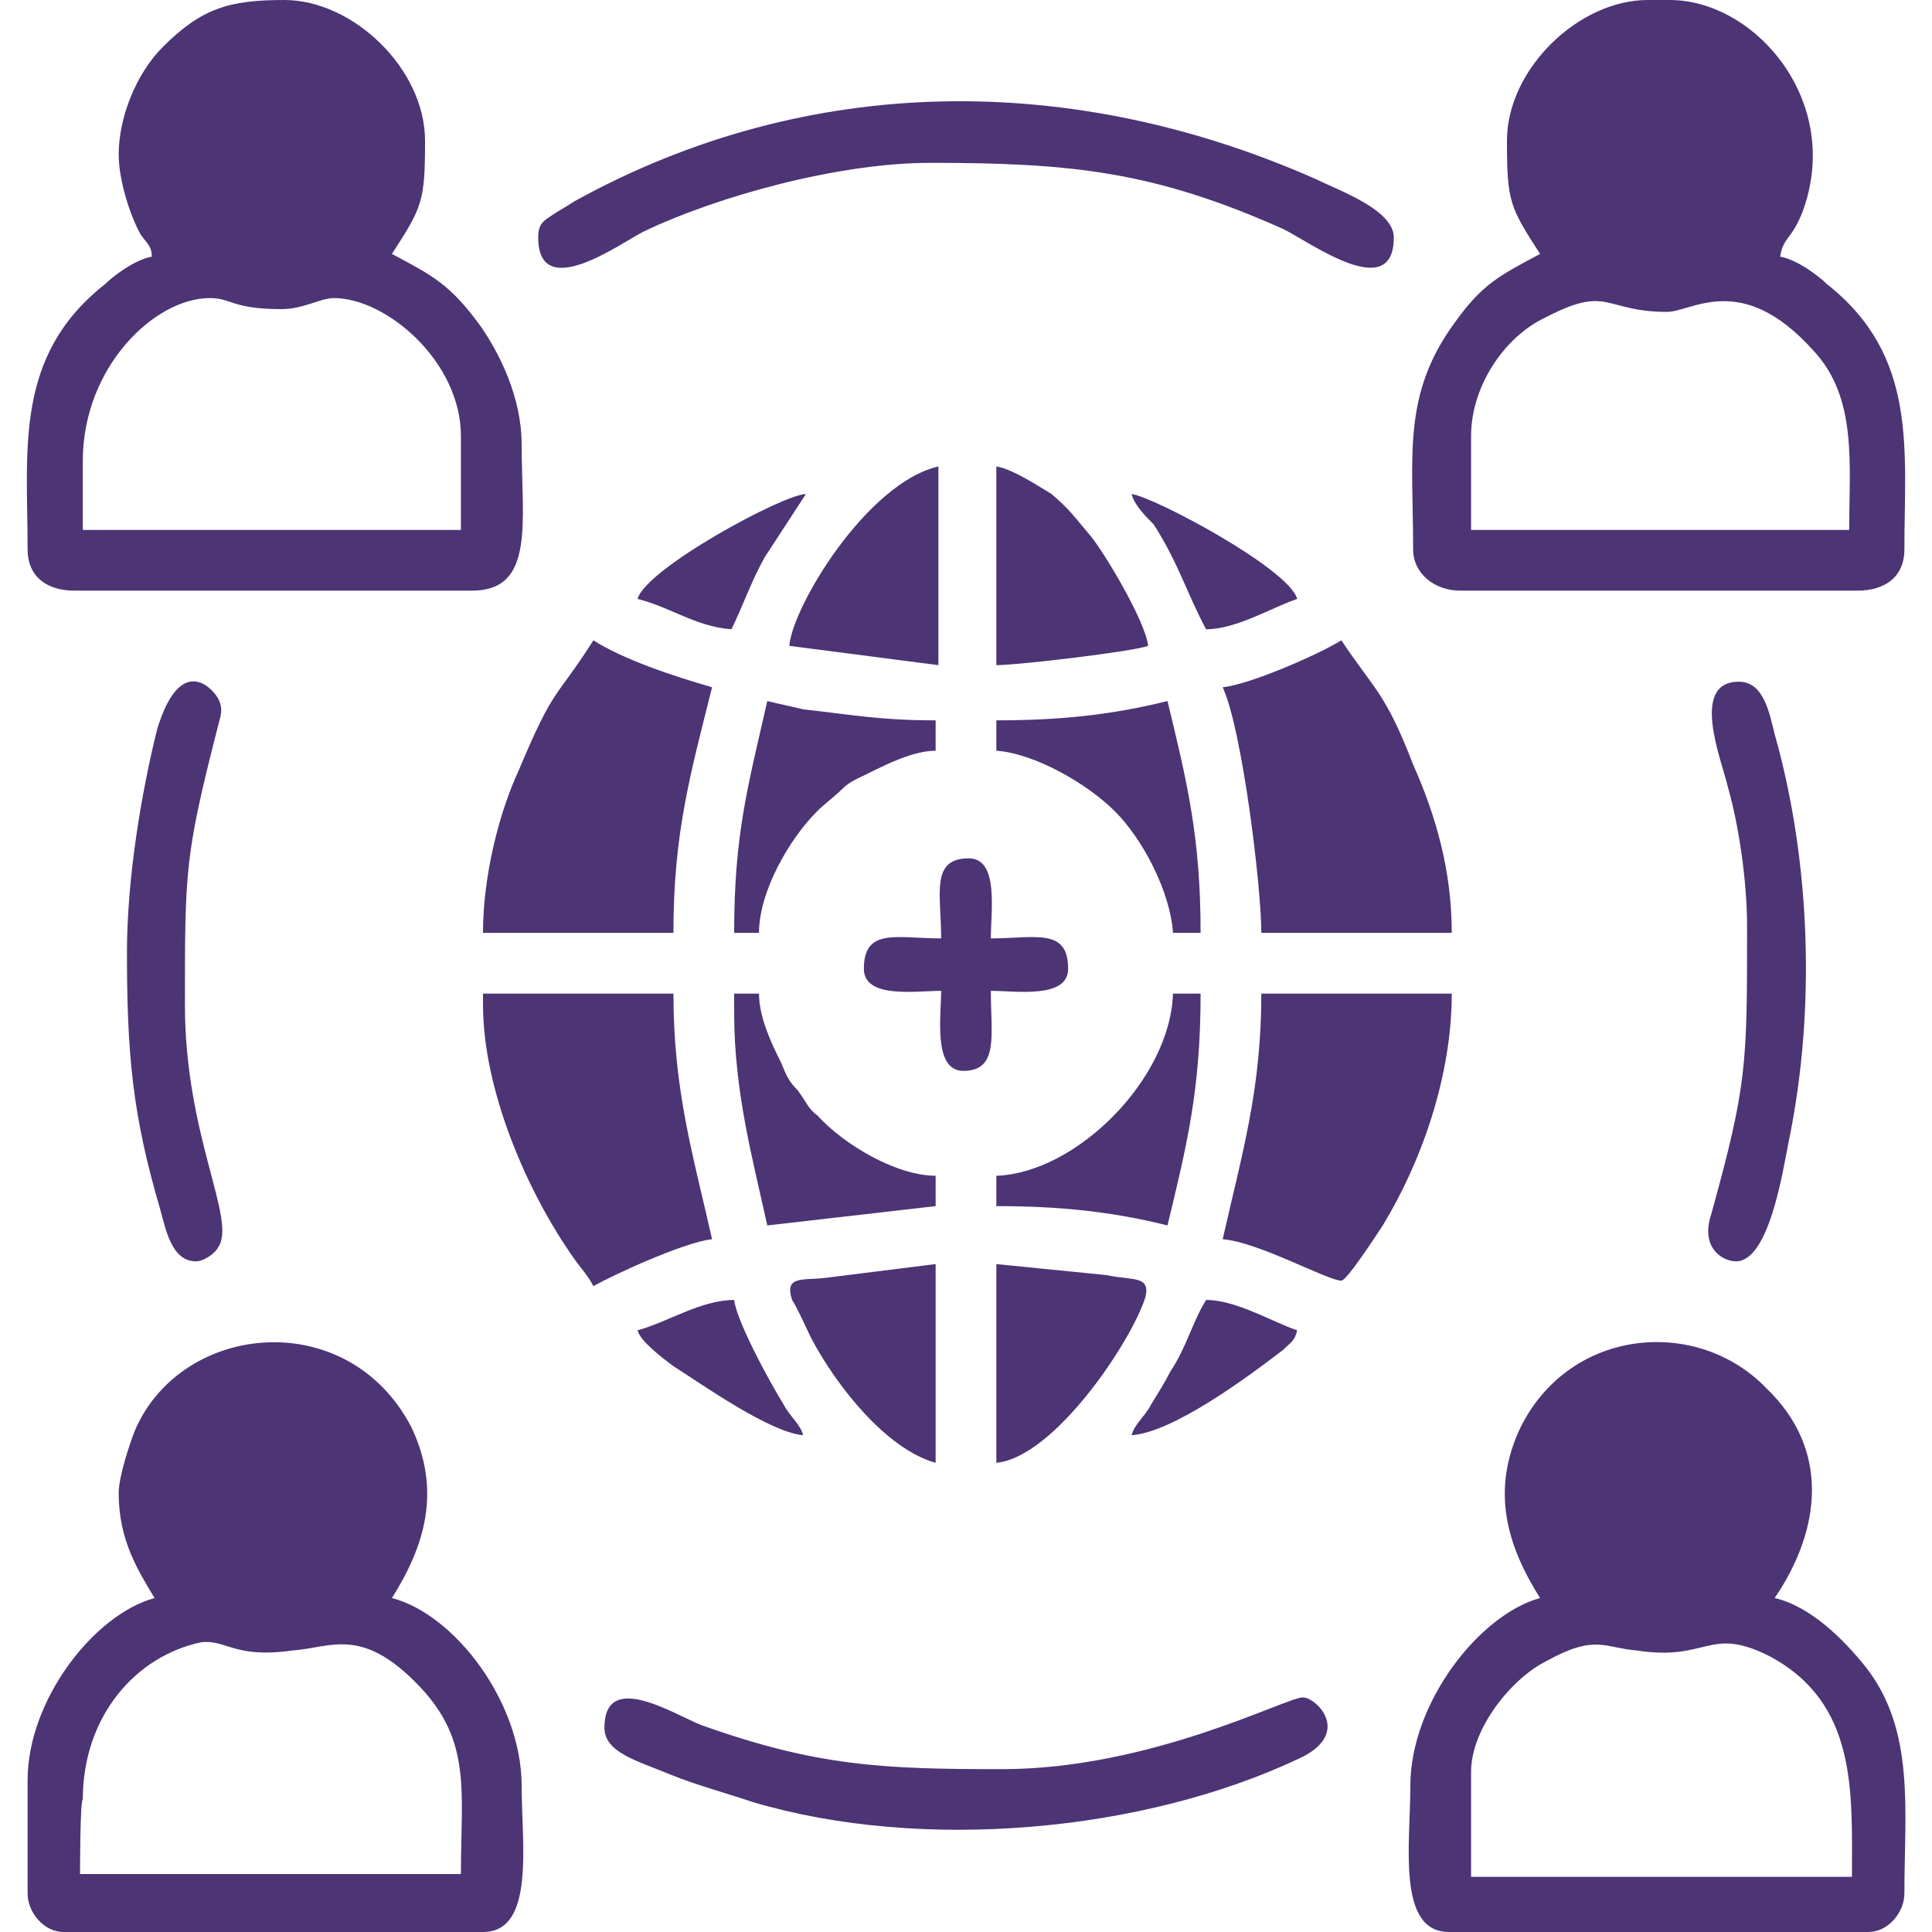
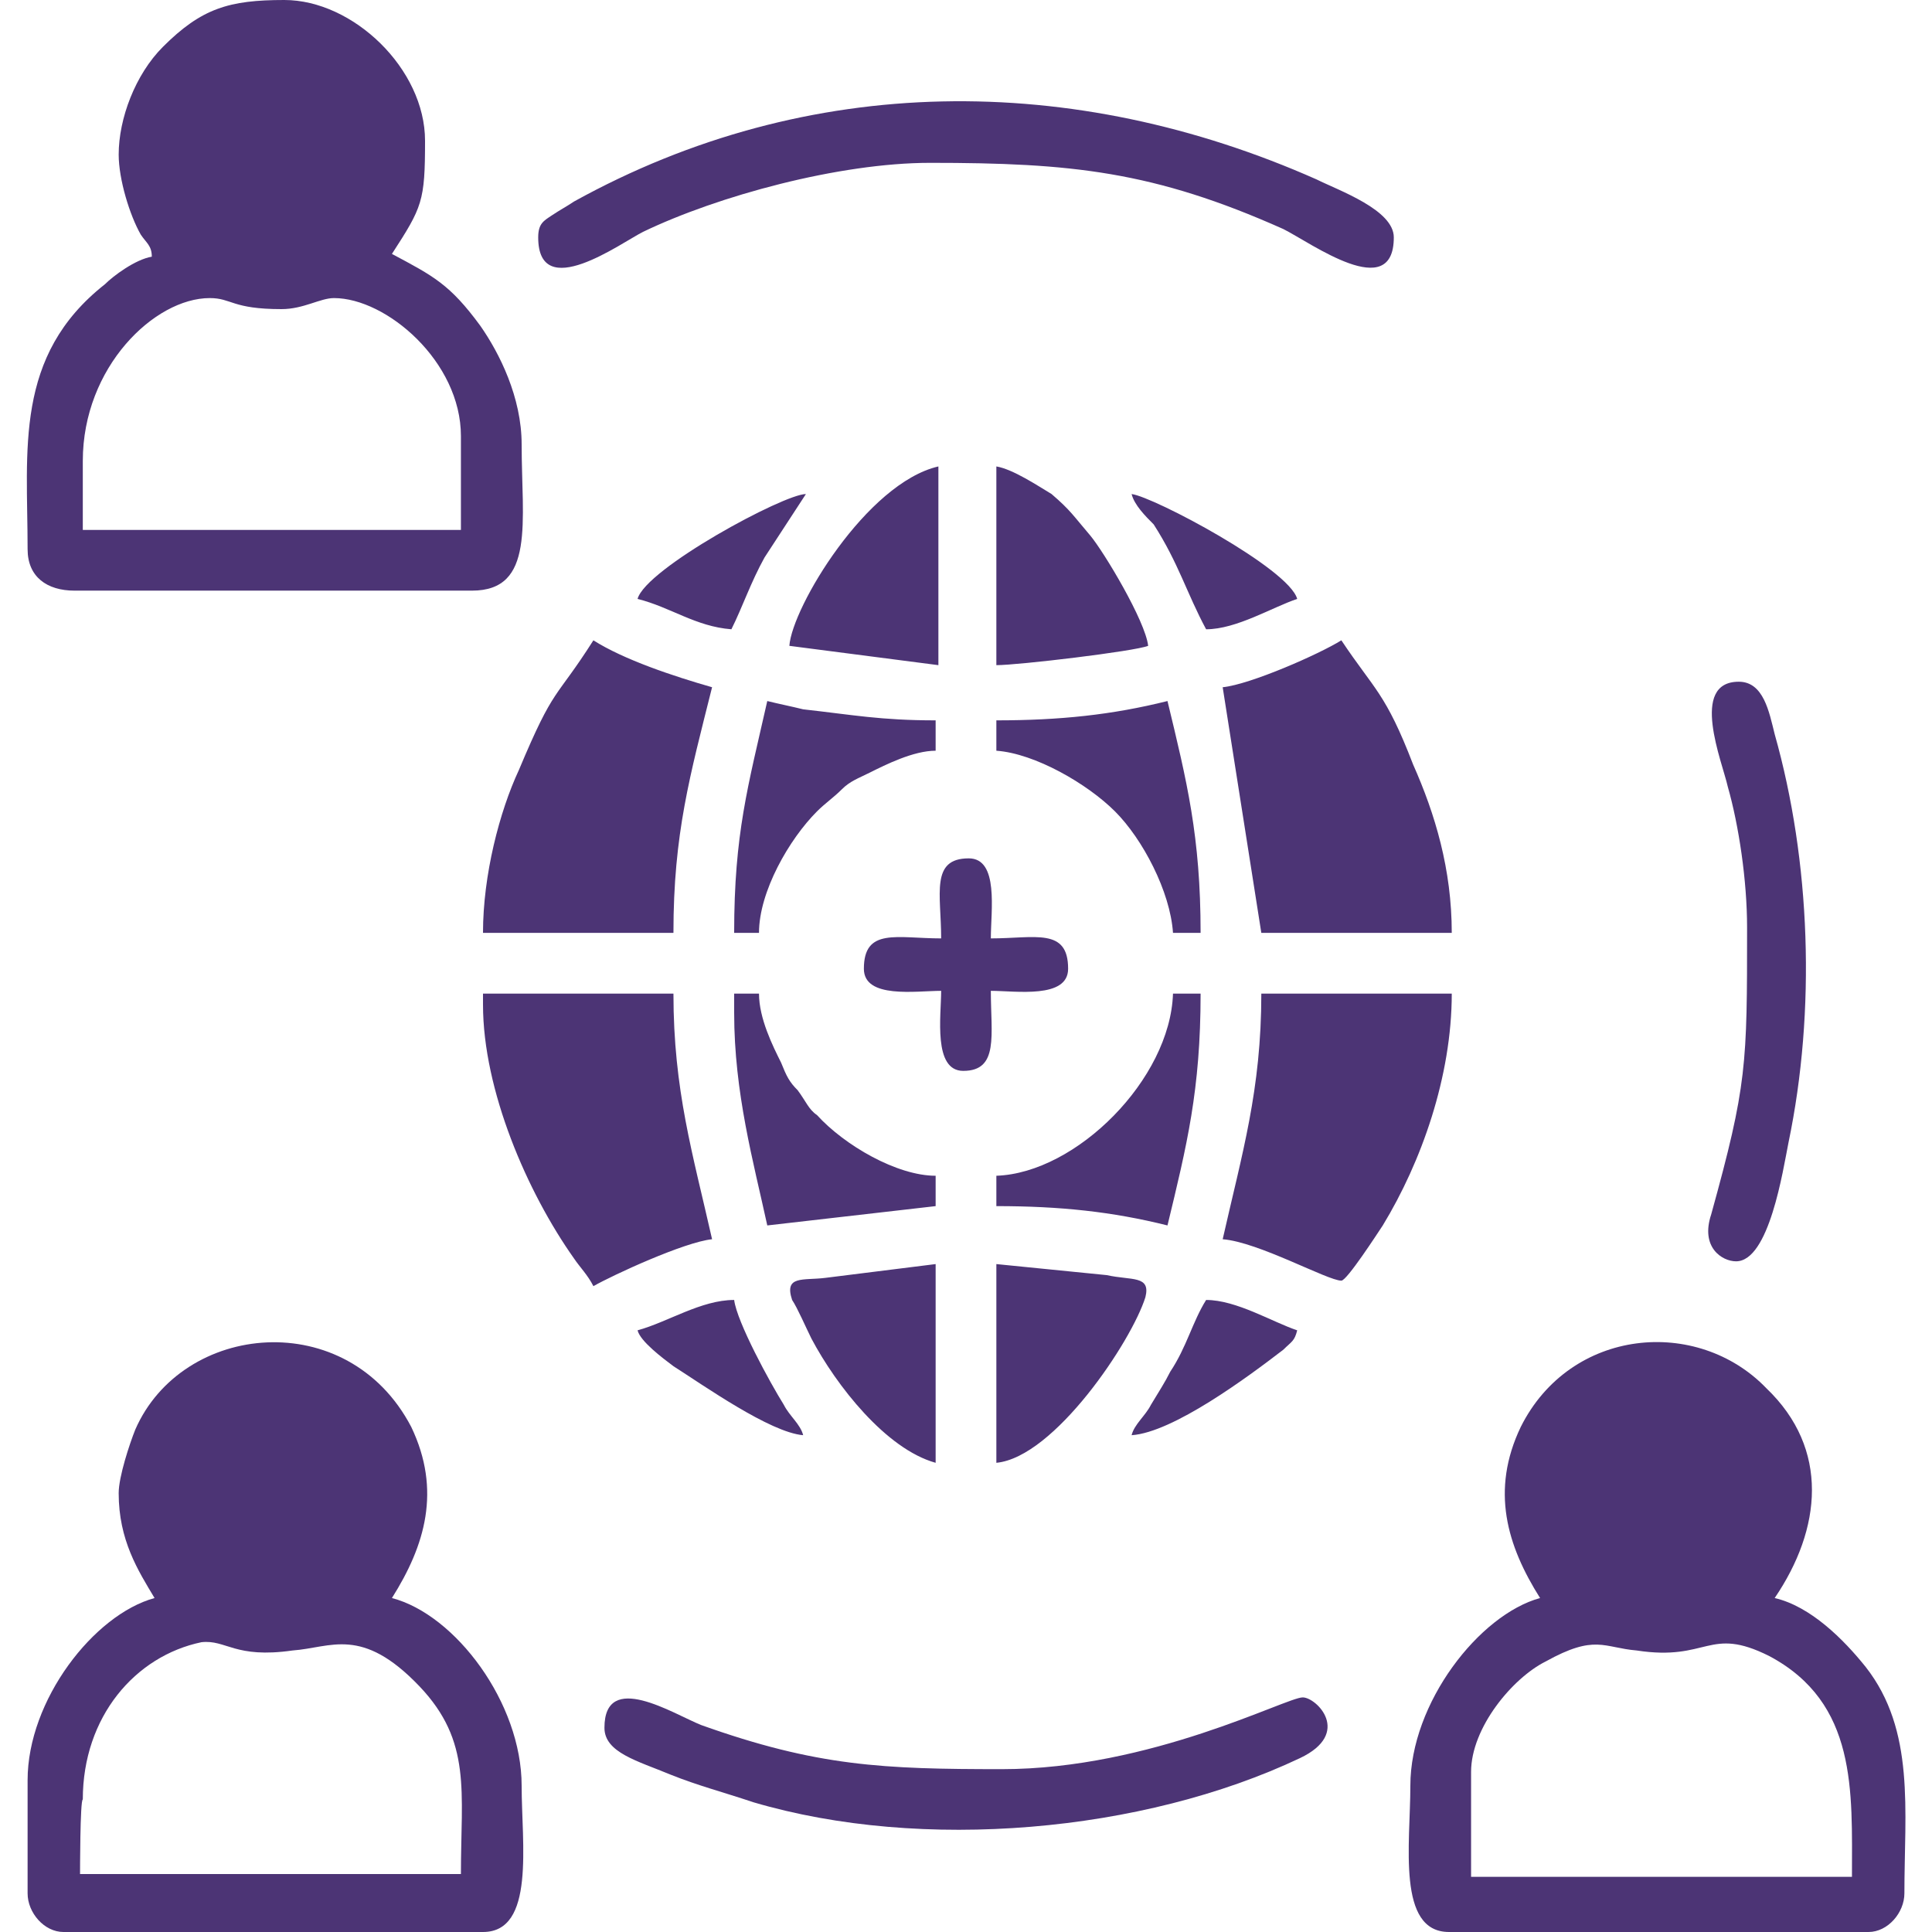
<svg xmlns="http://www.w3.org/2000/svg" version="1.2" viewBox="0 0 70 70" width="80" height="80">
  <title>metrics4</title>
  <style>
		.s0 { fill: #4c3475 } 
	</style>
-   <path fill-rule="evenodd" class="s0" d="m41 52c0.1-0.4 0.5-0.7 0.7-1.1 0.3-0.5 0.5-0.8 0.7-1.2 0.6-0.9 0.8-1.8 1.3-2.6 1.1 0 2.4 0.8 3.3 1.1-0.1 0.4-0.2 0.4-0.5 0.7-1.3 1-4 3-5.5 3.1zm-11.9 0c-1.2-0.1-3.6-1.8-4.7-2.5-0.4-0.3-1.2-0.9-1.3-1.3 1.1-0.3 2.3-1.1 3.5-1.1 0.1 0.8 1.3 3 1.8 3.8 0.2 0.4 0.6 0.7 0.7 1.1zm7 1v-7.2l4 0.4c0.9 0.2 1.6 0 1.4 0.8-0.5 1.6-3.3 5.8-5.4 6zm-2.2-7.2v7.2c-1.8-0.5-3.6-2.8-4.5-4.5-0.2-0.4-0.5-1.1-0.7-1.4-0.3-0.9 0.4-0.7 1.2-0.8zm-7.3-9.1v-0.7h0.9c0 0.9 0.5 1.9 0.8 2.5 0.2 0.5 0.3 0.7 0.6 1 0.3 0.4 0.4 0.7 0.7 0.9 1 1.1 2.9 2.2 4.3 2.2v1.1l-6.1 0.7c-0.5-2.3-1.2-4.8-1.2-7.7zm15.7 7.7c-2-0.5-3.9-0.7-6.2-0.7v-1.1c2.9-0.1 6.3-3.5 6.4-6.6h1c0 3.5-0.5 5.5-1.2 8.4zm6.3 2c-0.5 0-3-1.4-4.3-1.5 0.7-3.1 1.4-5.4 1.4-8.9h6.9c0 3-1.1 6.1-2.5 8.4-0.2 0.3-1.3 2-1.5 2zm-31.1-10v-0.4h6.9c0 3.5 0.7 5.8 1.4 8.9-1 0.1-3.6 1.3-4.3 1.7-0.2-0.4-0.5-0.7-0.7-1-1.7-2.4-3.3-6.1-3.3-9.2zm13.8-1.3c0-1.5 1.2-1.1 2.8-1.1 0-1.6-0.4-2.9 1-2.9 1.1 0 0.8 1.9 0.8 2.9 1.6 0 2.8-0.4 2.8 1.1 0 1.1-1.9 0.8-2.8 0.8 0 1.6 0.3 2.9-1 2.9-1.1 0-0.8-2-0.8-2.9-0.9 0-2.8 0.3-2.8-0.8zm4.8-9c2.3 0 4.2-0.2 6.2-0.7 0.7 2.9 1.2 4.9 1.2 8.4h-1c-0.1-1.5-1.1-3.4-2.1-4.4-1-1-2.9-2.1-4.3-2.2v-1.1zm-8.6 7.7h-0.9c0-3.6 0.5-5.3 1.2-8.4 0.4 0.1 0.9 0.2 1.3 0.3 1.8 0.2 2.8 0.4 4.8 0.4v1.1c-0.8 0-1.8 0.5-2.4 0.8-0.4 0.2-0.7 0.3-1 0.6-0.3 0.3-0.6 0.5-0.9 0.8-1 1-2.1 2.9-2.1 4.4zm16.8-8.9c1-0.1 3.5-1.2 4.3-1.7 1.2 1.8 1.6 1.9 2.6 4.5 0.8 1.8 1.4 3.8 1.4 6.1h-6.9c0-1.7-0.7-7.4-1.4-8.9zm-26.8 8.9c0-2.1 0.6-4.4 1.3-5.9 1.3-3.1 1.3-2.5 2.7-4.7 1.1 0.7 2.9 1.3 4.3 1.7-0.8 3.2-1.4 5.3-1.4 8.9zm18.6-9.7v-7.2c0.6 0.1 1.5 0.7 2 1 0.7 0.6 0.8 0.8 1.4 1.5 0.5 0.6 2 3.1 2.1 4-0.5 0.2-4.7 0.7-5.5 0.7zm-2.1-7.2v7.2l-5.4-0.7c0.1-1.4 2.8-5.9 5.4-6.5zm7 1c0.8 0.1 5.7 2.7 6 3.8-0.9 0.3-2.2 1.1-3.3 1.1-0.7-1.3-1-2.4-1.9-3.8-0.3-0.3-0.7-0.7-0.8-1.1zm-11.8 0l-1.5 2.3c-0.5 0.9-0.8 1.8-1.2 2.6-1.3-0.1-2.2-0.8-3.4-1.1 0.3-1.1 5.3-3.8 6.1-3.8z" />
+   <path fill-rule="evenodd" class="s0" d="m41 52c0.1-0.4 0.5-0.7 0.7-1.1 0.3-0.5 0.5-0.8 0.7-1.2 0.6-0.9 0.8-1.8 1.3-2.6 1.1 0 2.4 0.8 3.3 1.1-0.1 0.4-0.2 0.4-0.5 0.7-1.3 1-4 3-5.5 3.1zm-11.9 0c-1.2-0.1-3.6-1.8-4.7-2.5-0.4-0.3-1.2-0.9-1.3-1.3 1.1-0.3 2.3-1.1 3.5-1.1 0.1 0.8 1.3 3 1.8 3.8 0.2 0.4 0.6 0.7 0.7 1.1zm7 1v-7.2l4 0.4c0.9 0.2 1.6 0 1.4 0.8-0.5 1.6-3.3 5.8-5.4 6zm-2.2-7.2v7.2c-1.8-0.5-3.6-2.8-4.5-4.5-0.2-0.4-0.5-1.1-0.7-1.4-0.3-0.9 0.4-0.7 1.2-0.8zm-7.3-9.1v-0.7h0.9c0 0.9 0.5 1.9 0.8 2.5 0.2 0.5 0.3 0.7 0.6 1 0.3 0.4 0.4 0.7 0.7 0.9 1 1.1 2.9 2.2 4.3 2.2v1.1l-6.1 0.7c-0.5-2.3-1.2-4.8-1.2-7.7zm15.7 7.7c-2-0.5-3.9-0.7-6.2-0.7v-1.1c2.9-0.1 6.3-3.5 6.4-6.6h1c0 3.5-0.5 5.5-1.2 8.4zm6.3 2c-0.5 0-3-1.4-4.3-1.5 0.7-3.1 1.4-5.4 1.4-8.9h6.9c0 3-1.1 6.1-2.5 8.4-0.2 0.3-1.3 2-1.5 2zm-31.1-10v-0.4h6.9c0 3.5 0.7 5.8 1.4 8.9-1 0.1-3.6 1.3-4.3 1.7-0.2-0.4-0.5-0.7-0.7-1-1.7-2.4-3.3-6.1-3.3-9.2zm13.8-1.3c0-1.5 1.2-1.1 2.8-1.1 0-1.6-0.4-2.9 1-2.9 1.1 0 0.8 1.9 0.8 2.9 1.6 0 2.8-0.4 2.8 1.1 0 1.1-1.9 0.8-2.8 0.8 0 1.6 0.3 2.9-1 2.9-1.1 0-0.8-2-0.8-2.9-0.9 0-2.8 0.3-2.8-0.8zm4.8-9c2.3 0 4.2-0.2 6.2-0.7 0.7 2.9 1.2 4.9 1.2 8.4h-1c-0.1-1.5-1.1-3.4-2.1-4.4-1-1-2.9-2.1-4.3-2.2v-1.1zm-8.6 7.7h-0.9c0-3.6 0.5-5.3 1.2-8.4 0.4 0.1 0.9 0.2 1.3 0.3 1.8 0.2 2.8 0.4 4.8 0.4v1.1c-0.8 0-1.8 0.5-2.4 0.8-0.4 0.2-0.7 0.3-1 0.6-0.3 0.3-0.6 0.5-0.9 0.8-1 1-2.1 2.9-2.1 4.4zm16.8-8.9c1-0.1 3.5-1.2 4.3-1.7 1.2 1.8 1.6 1.9 2.6 4.5 0.8 1.8 1.4 3.8 1.4 6.1h-6.9zm-26.8 8.9c0-2.1 0.6-4.4 1.3-5.9 1.3-3.1 1.3-2.5 2.7-4.7 1.1 0.7 2.9 1.3 4.3 1.7-0.8 3.2-1.4 5.3-1.4 8.9zm18.6-9.7v-7.2c0.6 0.1 1.5 0.7 2 1 0.7 0.6 0.8 0.8 1.4 1.5 0.5 0.6 2 3.1 2.1 4-0.5 0.2-4.7 0.7-5.5 0.7zm-2.1-7.2v7.2l-5.4-0.7c0.1-1.4 2.8-5.9 5.4-6.5zm7 1c0.8 0.1 5.7 2.7 6 3.8-0.9 0.3-2.2 1.1-3.3 1.1-0.7-1.3-1-2.4-1.9-3.8-0.3-0.3-0.7-0.7-0.8-1.1zm-11.8 0l-1.5 2.3c-0.5 0.9-0.8 1.8-1.2 2.6-1.3-0.1-2.2-0.8-3.4-1.1 0.3-1.1 5.3-3.8 6.1-3.8z" />
  <path fill-rule="evenodd" class="s0" d="m5.9 1.7c1.4-1.4 2.4-1.7 4.4-1.7 2.5 0 5.1 2.5 5.1 5.1 0 2.2-0.1 2.4-1.2 4.1 1.5 0.8 2.1 1.1 3.2 2.6 0.7 1 1.5 2.6 1.5 4.3 0 2.8 0.5 5.3-1.8 5.3h-14.4c-1 0-1.7-0.5-1.7-1.5 0-3.6-0.5-7 2.8-9.6 0.3-0.3 1.1-0.9 1.7-1 0-0.4-0.2-0.5-0.4-0.8-0.4-0.7-0.8-2-0.8-2.9 0-1.3 0.6-2.9 1.6-3.9zm-2.9 17.5h13.7v-3.4c0-2.7-2.7-5-4.6-5-0.5 0-1.1 0.4-1.9 0.4-1.8 0-1.8-0.4-2.6-0.4-2 0-4.6 2.5-4.6 5.9z" />
-   <path fill-rule="evenodd" class="s0" d="m54.6 5.1c0-2.6 2.6-5.1 5.1-5.1h0.8c3.1 0 6.3 3.7 4.8 7.7-0.4 1-0.7 0.9-0.8 1.6 0.6 0.1 1.4 0.7 1.7 1 3.3 2.6 2.8 6 2.8 9.6 0 1-0.7 1.5-1.7 1.5h-14.4c-0.9 0-1.7-0.6-1.7-1.5 0-3.4-0.4-5.6 1.5-8.2 1-1.4 1.6-1.7 3.1-2.5-1.1-1.7-1.2-1.9-1.2-4.1zm-1.3 10.7v3.4h13.7c0-2.4 0.3-4.8-1.3-6.5-2.6-2.9-4.4-1.4-5.3-1.4-2.3 0-2.1-1-4.4 0.2-1.5 0.7-2.7 2.5-2.7 4.3z" />
  <path fill-rule="evenodd" class="s0" d="m4.3 54.1c0-0.6 0.4-1.8 0.6-2.3 1.7-3.9 7.7-4.5 10-0.1 1.1 2.3 0.5 4.3-0.7 6.2 2.3 0.6 4.7 3.8 4.7 6.8 0 2.1 0.5 5.3-1.4 5.3h-15.2c-0.7 0-1.3-0.7-1.3-1.4v-4.1c0-2.9 2.4-6 4.6-6.6-0.6-1-1.3-2.1-1.3-3.8zm-1.4 13.8h13.8c0-3 0.4-4.8-1.5-6.8-2.1-2.2-3.2-1.4-4.6-1.3-2.1 0.3-2.4-0.4-3.3-0.3-2.4 0.5-4.3 2.7-4.3 5.7-0.1 0-0.1 2.7-0.1 2.7z" />
  <path fill-rule="evenodd" class="s0" d="m55.8 57.9c-1.2-1.9-1.8-3.9-0.7-6.2 1.8-3.6 6.4-4 8.9-1.4 2.3 2.2 2 5.1 0.3 7.6 1.3 0.3 2.5 1.5 3.3 2.5 1.8 2.3 1.4 5.2 1.4 8.2 0 0.7-0.6 1.4-1.3 1.4h-15.2c-1.9 0-1.4-3.2-1.4-5.3 0-3 2.5-6.2 4.7-6.8zm-2.5 10.1h13.8c0-3.1 0.2-6.3-3-8-2.2-1.1-2.2 0.2-4.8-0.2-1.2-0.1-1.5-0.6-3.3 0.4-1.2 0.6-2.7 2.4-2.7 4z" />
  <path fill-rule="evenodd" class="s0" d="m19.5 8.6c0 2.4 3 0.2 3.8-0.2 2.7-1.3 7.1-2.5 10.4-2.5 5.1 0 8.1 0.3 12.8 2.4 1 0.5 4 2.7 4 0.3 0-1-2-1.7-2.8-2.1-8.8-3.9-18.4-3.9-26.9 0.8-0.3 0.2-0.5 0.3-0.8 0.5-0.3 0.2-0.5 0.3-0.5 0.8z" />
  <path fill-rule="evenodd" class="s0" d="m21.9 62.6c0 0.9 1.2 1.2 2.4 1.7 1 0.4 1.8 0.6 3 1 6.1 1.8 14.1 1.1 19.8-1.6 1.9-0.9 0.6-2.2 0.1-2.2-0.6 0-5.5 2.6-10.9 2.6-4.3 0-6.7-0.1-10.9-1.6-1-0.4-3.5-2-3.5 0.1z" />
  <path fill-rule="evenodd" class="s0" d="m63.3 33.6c0 5 0 5.7-1.3 10.4-0.4 1.2 0.4 1.7 0.9 1.7 1.2 0 1.7-3.3 1.9-4.3 1-4.8 0.8-10.2-0.5-14.8-0.2-0.8-0.4-1.9-1.3-1.9-1.8 0-0.6 2.9-0.4 3.8 0.4 1.4 0.7 3.4 0.7 5.1z" />
-   <path fill-rule="evenodd" class="s0" d="m4.6 34.5c0 3.7 0.2 5.9 1.2 9.3 0.2 0.7 0.4 1.9 1.3 1.9 0.3 0 0.7-0.3 0.8-0.5 0.7-1-1.2-4-1.2-8.8 0-4.9 0-5.4 1.2-10.1 0.1-0.4 0.2-0.6 0-1-0.3-0.5-1.4-1.5-2.2 1.1-0.6 2.4-1.1 5.5-1.1 8.1z" />
</svg>